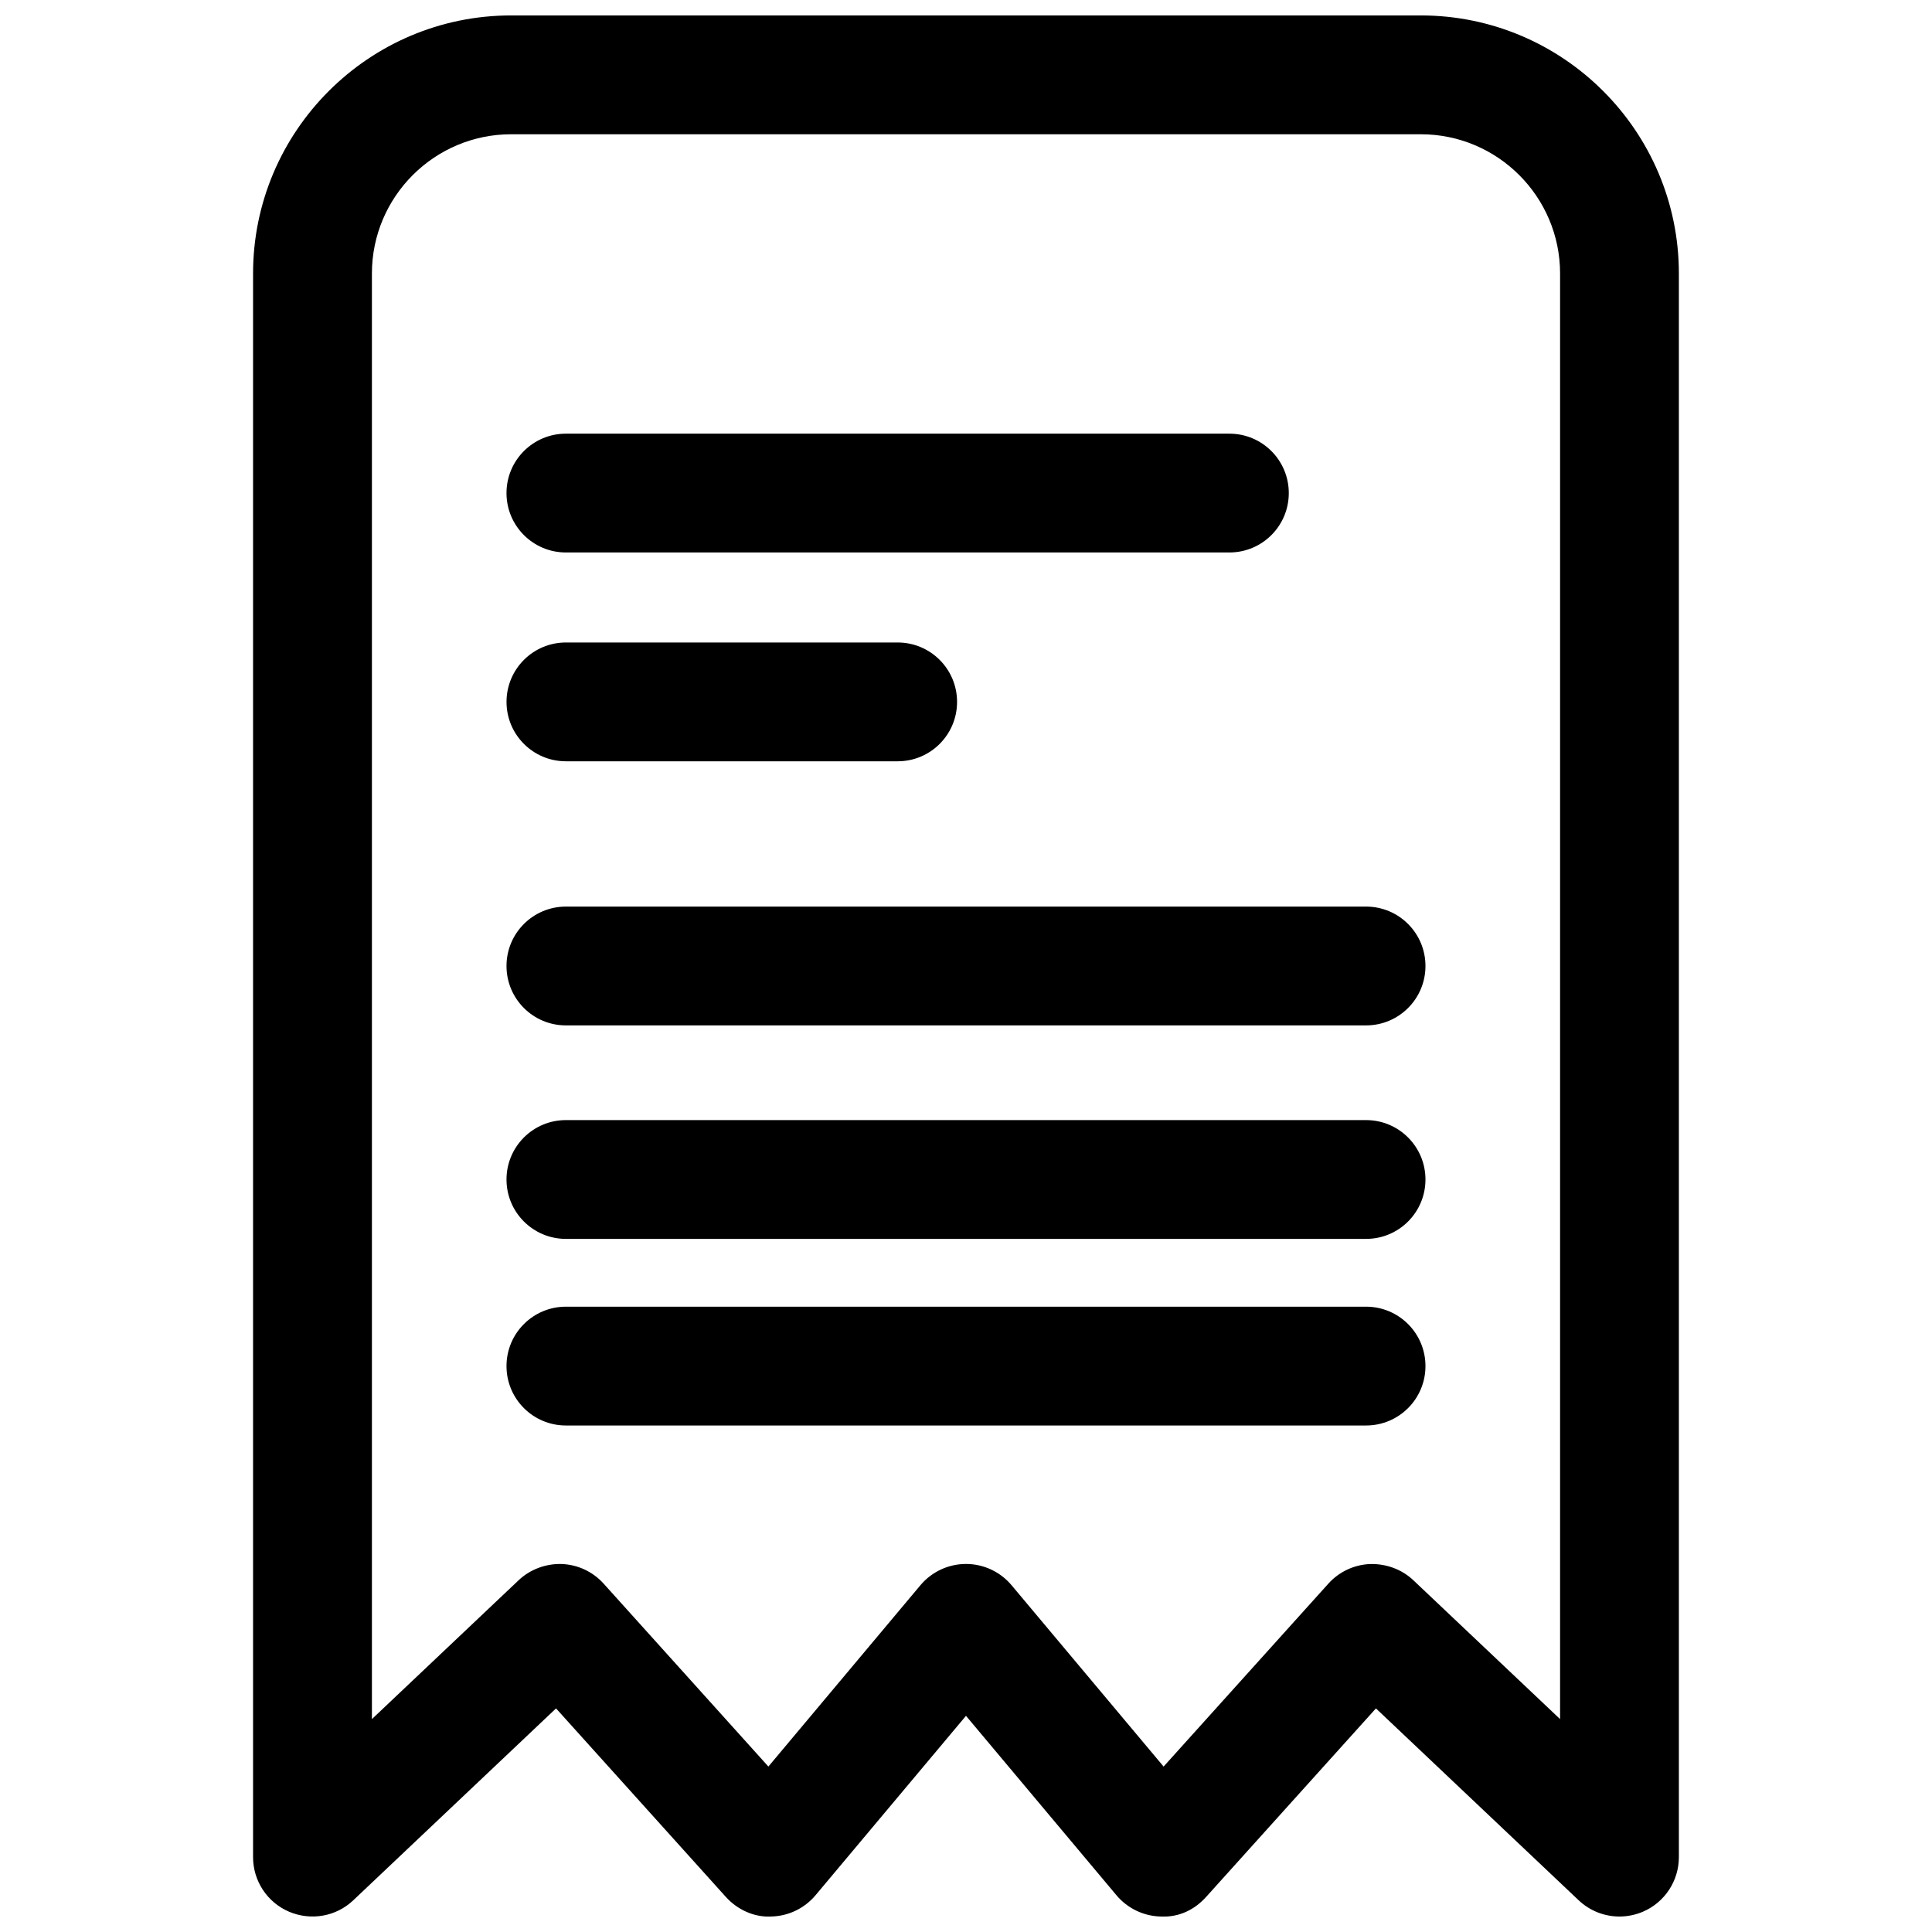
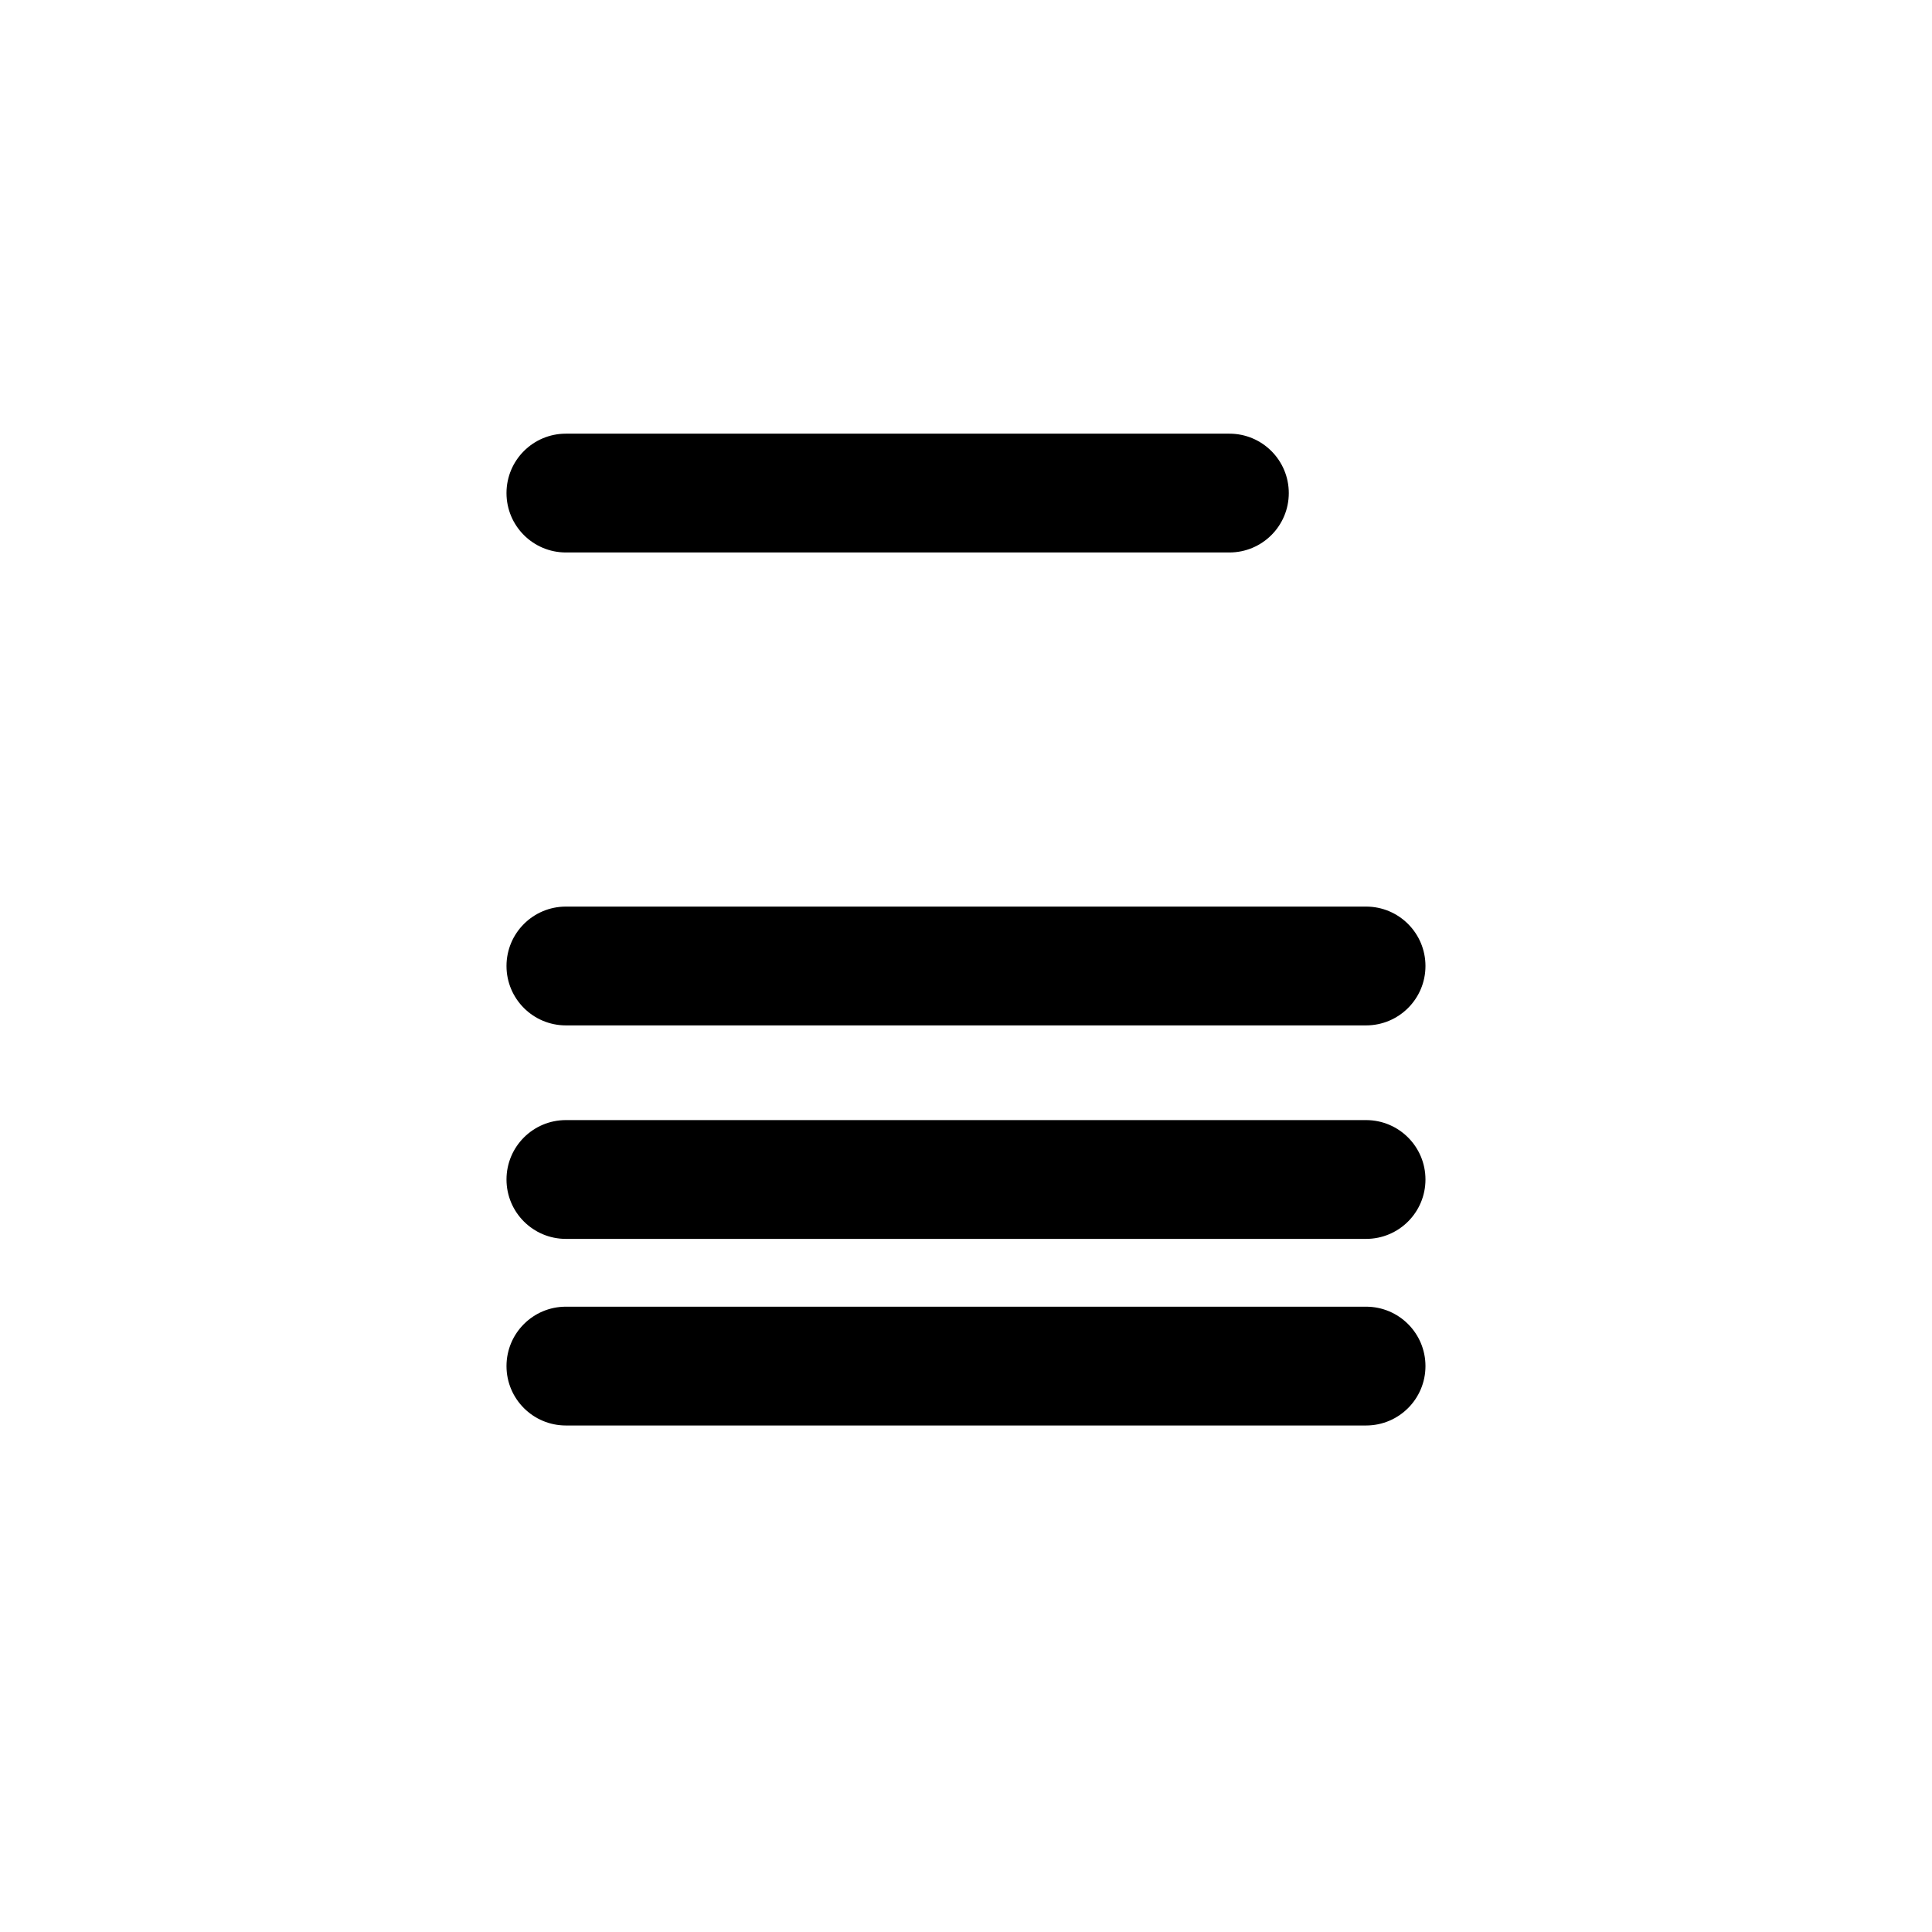
<svg xmlns="http://www.w3.org/2000/svg" width="800px" height="800px" version="1.1" viewBox="144 144 512 512">
  <defs>
    <clipPath id="a">
      <path d="m211 148.09h378v503.81h-378z" />
    </clipPath>
  </defs>
  <g clip-path="url(#a)">
-     <path d="m573.18 651.9c-3.953 0-7.84-1.484-10.824-4.312l-53.719-50.844-44.988 49.945c-3.047 3.391-7.152 5.441-11.977 5.211-4.551-0.086-8.855-2.137-11.793-5.629l-39.883-47.559-39.883 47.562c-2.938 3.488-7.242 5.543-11.793 5.625-4.445 0.238-8.934-1.82-11.977-5.211l-44.988-49.945-53.723 50.844c-4.566 4.344-11.254 5.496-17.051 3.027-5.781-2.481-9.516-8.168-9.516-14.457v-419.68c0-37.707 30.672-68.387 68.387-68.387h241.08c37.715 0 68.387 30.68 68.387 68.387v419.68c0 6.289-3.734 11.977-9.516 14.461-2.016 0.859-4.121 1.281-6.227 1.281zm-173.18-93.434c4.66 0 9.07 2.059 12.07 5.629l40.297 48.062 43.664-48.477c2.844-3.16 6.828-5.027 11.07-5.195 4.242-0.102 8.363 1.375 11.453 4.297l38.883 36.797v-383.1c0-20.348-16.559-36.898-36.898-36.898h-241.08c-20.34 0-36.898 16.551-36.898 36.898v383.1l38.883-36.801c3.09-2.922 7.289-4.438 11.453-4.297 4.242 0.168 8.227 2.039 11.07 5.195l43.664 48.477 40.297-48.062c3-3.562 7.414-5.625 12.074-5.625z" />
-   </g>
+     </g>
  <path d="m469.8 290.41h-175.83c-8.703 0-15.742-7.051-15.742-15.742 0-8.695 7.043-15.742 15.742-15.742h175.83c8.703 0 15.742 7.051 15.742 15.742 0.004 8.691-7.039 15.742-15.742 15.742z" />
-   <path d="m381.89 345.75h-87.914c-8.703 0-15.742-7.051-15.742-15.742 0-8.695 7.043-15.742 15.742-15.742h87.914c8.703 0 15.742 7.051 15.742 15.742 0 8.695-7.039 15.742-15.742 15.742z" />
  <path d="m506.02 415.74h-212.05c-8.703 0-15.742-7.051-15.742-15.742 0-8.695 7.043-15.742 15.742-15.742h212.05c8.703 0 15.742 7.051 15.742 15.742 0.004 8.691-7.039 15.742-15.742 15.742z" />
  <path d="m506.02 472.32h-212.05c-8.703 0-15.742-7.051-15.742-15.742 0-8.695 7.043-15.742 15.742-15.742h212.05c8.703 0 15.742 7.051 15.742 15.742 0.004 8.691-7.039 15.742-15.742 15.742z" />
  <path d="m506.02 521.77h-212.05c-8.703 0-15.742-7.051-15.742-15.742 0-8.695 7.043-15.742 15.742-15.742h212.05c8.703 0 15.742 7.051 15.742 15.742 0.004 8.691-7.039 15.742-15.742 15.742z" />
</svg>